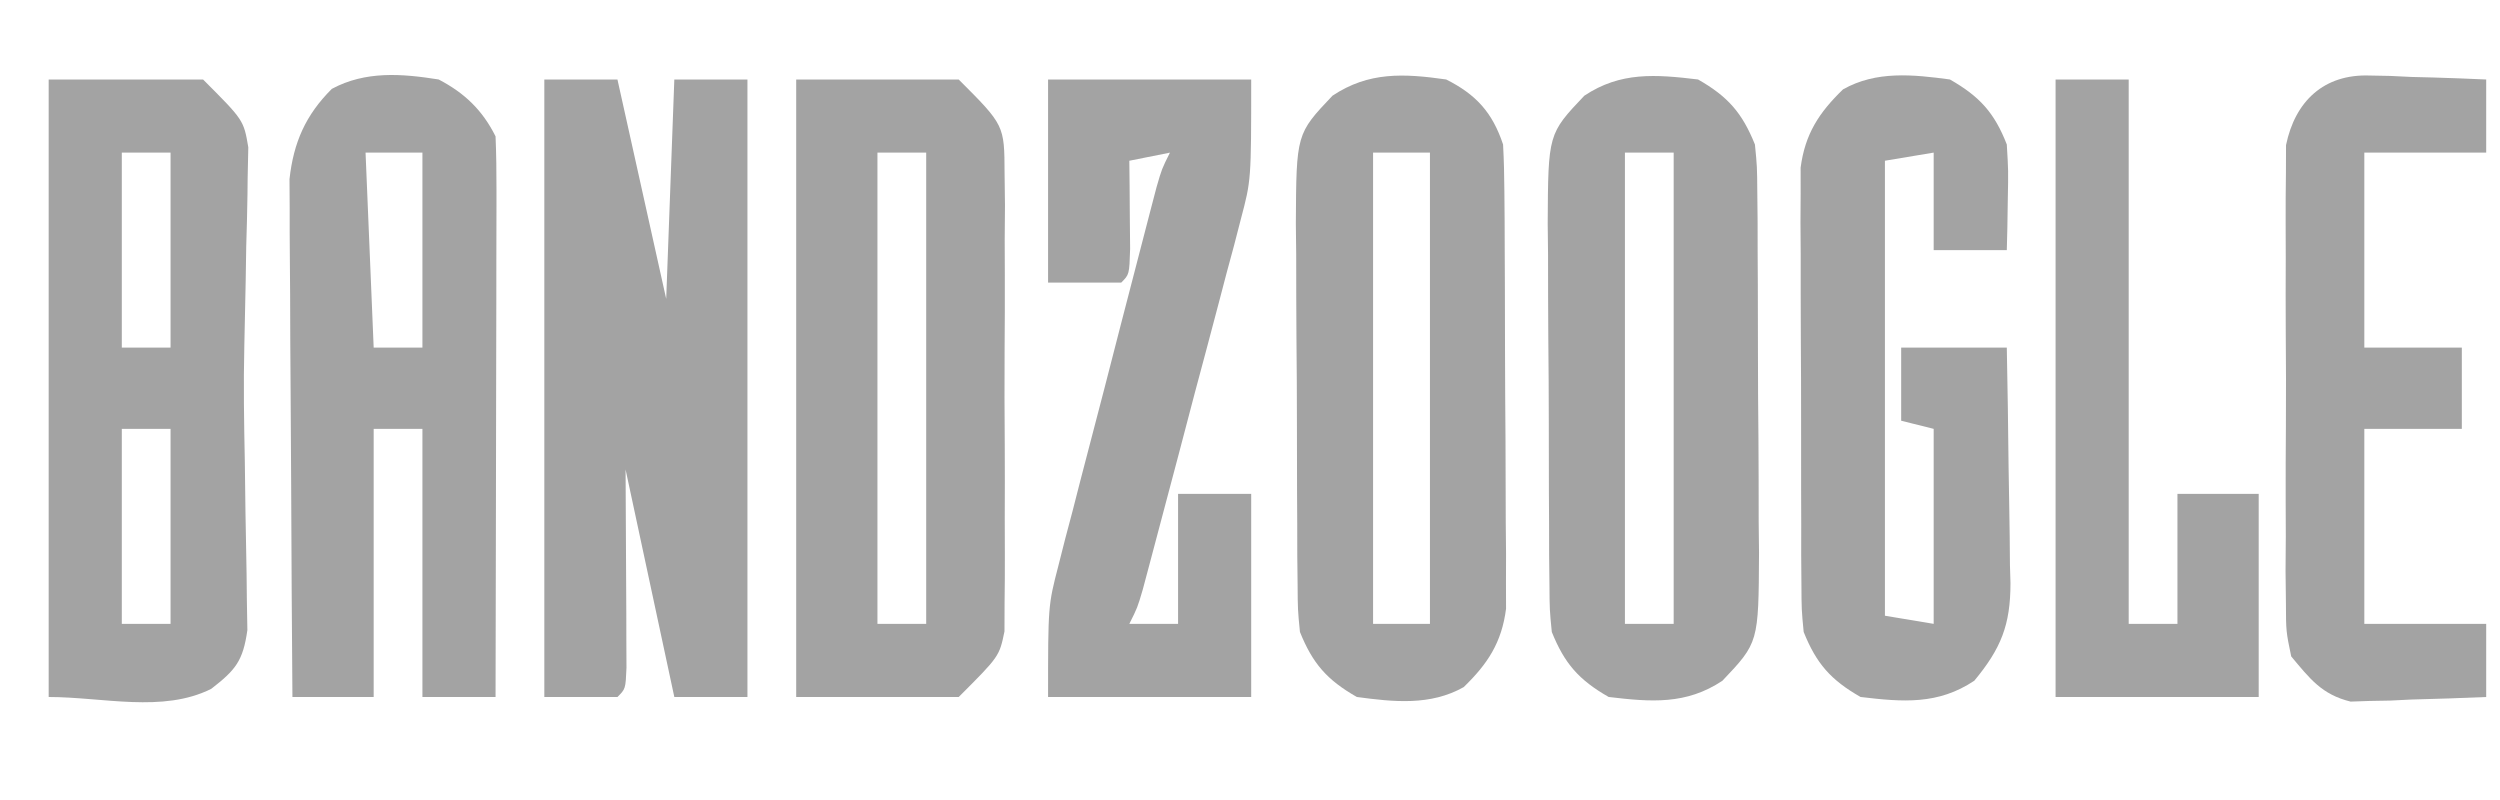
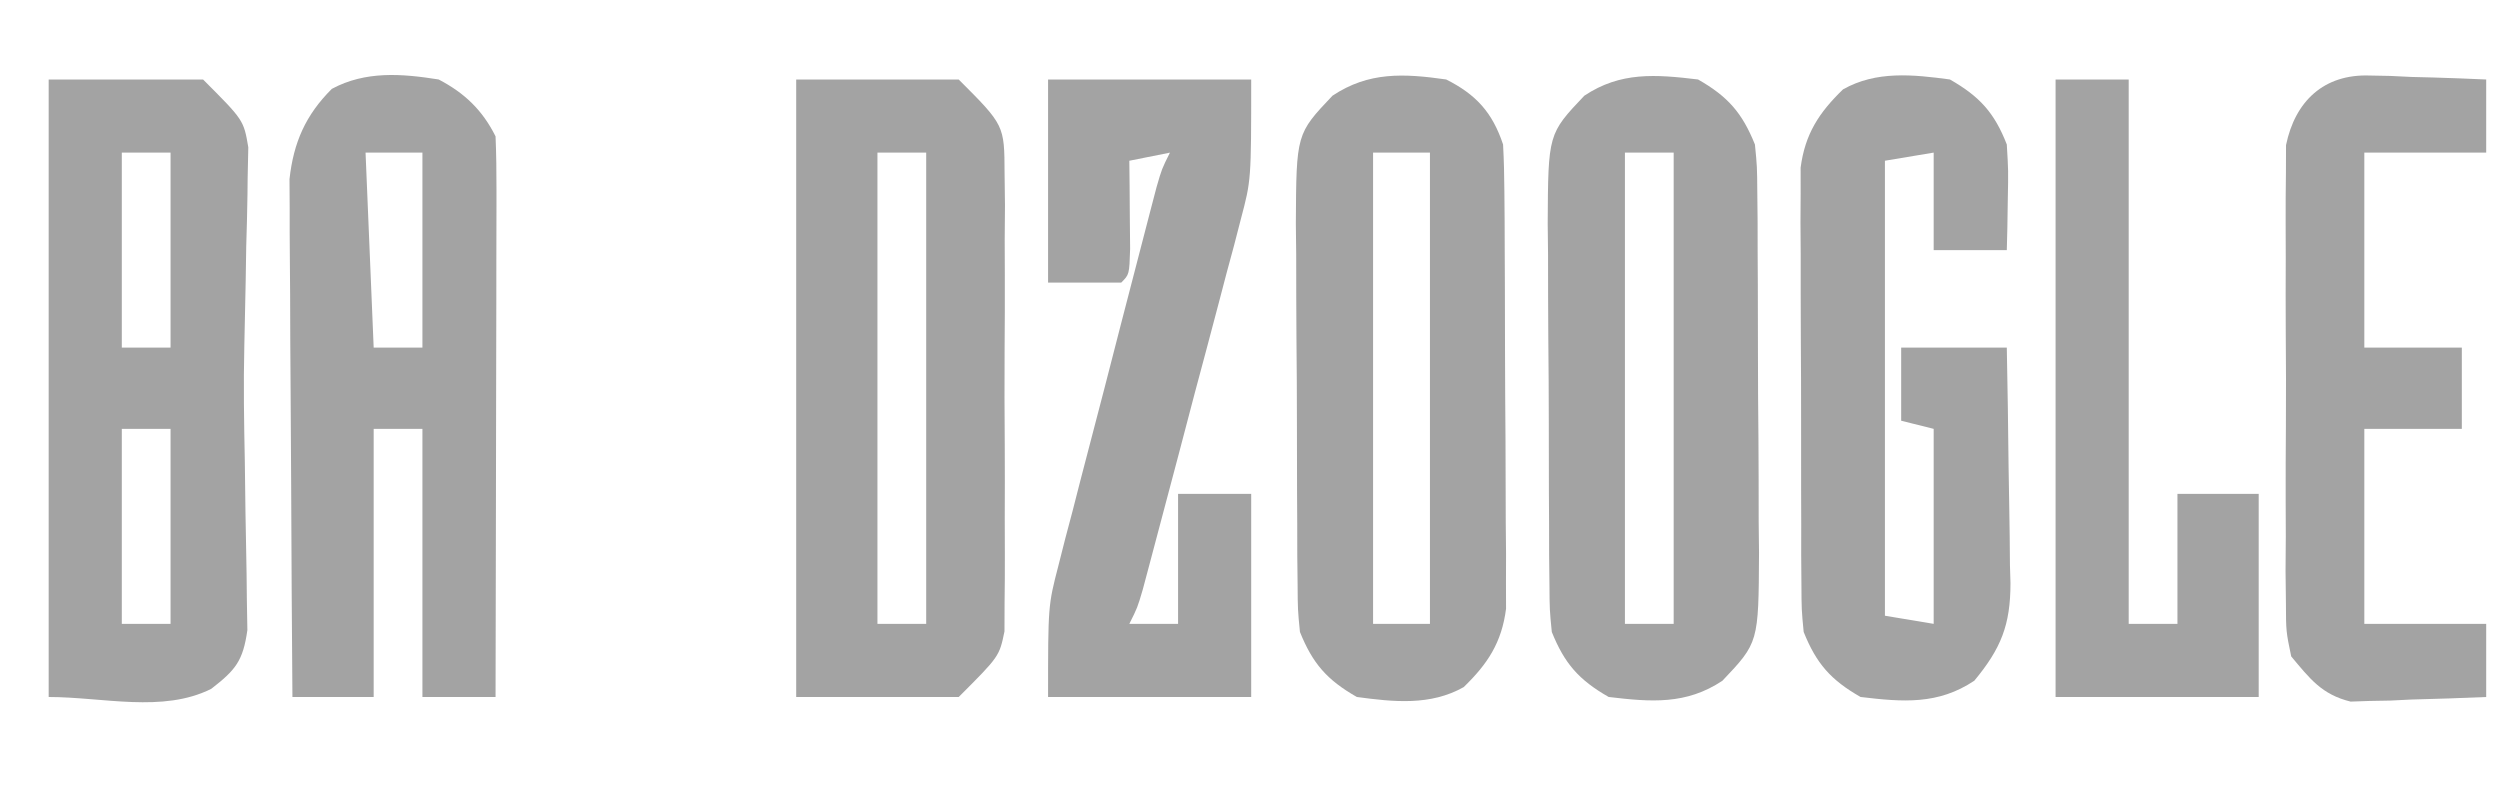
<svg xmlns="http://www.w3.org/2000/svg" width="100" height="32" viewBox="0 0 100 32" fill="none">
  <g clip-path="url(#clip0_670_61140)">
-     <path d="M21.773 3.18C22.738 3.18 23.703 3.18 24.698 3.18C25.341 6.075 25.985 8.971 26.648 11.955C26.755 9.059 26.862 6.163 26.973 3.18C27.938 3.18 28.903 3.18 29.898 3.18C29.898 11.331 29.898 19.482 29.898 27.88C28.932 27.88 27.967 27.88 26.973 27.88C26.329 24.877 25.686 21.874 25.023 18.78C25.035 21.653 25.035 21.653 25.052 24.526C25.053 24.882 25.053 25.237 25.054 25.604C25.056 25.969 25.058 26.335 25.059 26.712C25.023 27.555 25.023 27.555 24.698 27.88C23.732 27.88 22.767 27.88 21.773 27.88C21.773 19.729 21.773 11.578 21.773 3.18Z" fill="#A3A3A3" />
    <path d="M31.848 3.18C33.993 3.18 36.138 3.18 38.348 3.18C40.176 5.008 40.176 5.008 40.183 6.932C40.188 7.357 40.193 7.781 40.199 8.218C40.196 8.678 40.192 9.138 40.188 9.598C40.19 10.073 40.191 10.548 40.193 11.023C40.196 12.016 40.192 13.009 40.184 14.002C40.175 15.274 40.181 16.544 40.19 17.815C40.196 18.795 40.194 19.775 40.19 20.755C40.189 21.223 40.19 21.692 40.194 22.16C40.198 22.816 40.191 23.471 40.183 24.127C40.182 24.5 40.18 24.872 40.179 25.256C39.973 26.255 39.973 26.255 38.348 27.88C36.203 27.88 34.058 27.88 31.848 27.88C31.848 19.729 31.848 11.578 31.848 3.18ZM35.098 6.105C35.098 12.325 35.098 18.546 35.098 24.955C35.741 24.955 36.385 24.955 37.048 24.955C37.048 18.734 37.048 12.514 37.048 6.105C36.404 6.105 35.761 6.105 35.098 6.105Z" fill="#A3A3A3" />
    <path d="M17.547 3.179C18.578 3.718 19.294 4.398 19.822 5.454C19.852 6.164 19.861 6.875 19.859 7.586C19.859 7.805 19.859 8.024 19.859 8.249C19.859 8.974 19.857 9.698 19.854 10.423C19.854 10.925 19.853 11.426 19.853 11.928C19.852 13.25 19.848 14.572 19.845 15.894C19.841 17.242 19.84 18.591 19.838 19.939C19.835 22.586 19.829 25.232 19.822 27.879C18.857 27.879 17.892 27.879 16.897 27.879C16.897 24.34 16.897 20.8 16.897 17.154C16.254 17.154 15.61 17.154 14.947 17.154C14.947 20.693 14.947 24.232 14.947 27.879C13.875 27.879 12.802 27.879 11.697 27.879C11.675 25.073 11.657 22.268 11.647 19.462C11.642 18.16 11.635 16.857 11.624 15.554C11.613 14.296 11.607 13.038 11.605 11.78C11.603 11.301 11.6 10.822 11.594 10.342C11.587 9.67 11.586 8.997 11.587 8.324C11.585 7.941 11.582 7.559 11.58 7.165C11.742 5.697 12.225 4.599 13.274 3.554C14.62 2.83 16.07 2.944 17.547 3.179ZM14.622 6.104C14.73 8.678 14.837 11.252 14.947 13.904C15.591 13.904 16.234 13.904 16.897 13.904C16.897 11.33 16.897 8.756 16.897 6.104C16.147 6.104 15.396 6.104 14.622 6.104Z" fill="#A3A3A3" />
    <path d="M1.947 3.18C3.985 3.18 6.023 3.18 8.122 3.18C9.747 4.805 9.747 4.805 9.932 5.893C9.923 6.299 9.915 6.704 9.906 7.122C9.904 7.34 9.901 7.558 9.899 7.783C9.89 8.476 9.87 9.169 9.849 9.863C9.841 10.329 9.833 10.796 9.827 11.264C9.813 12.12 9.795 12.976 9.773 13.833C9.735 15.379 9.762 16.919 9.793 18.465C9.803 19.147 9.811 19.829 9.819 20.511C9.825 20.982 9.834 21.453 9.845 21.924C9.861 22.606 9.868 23.287 9.874 23.97C9.881 24.377 9.888 24.784 9.895 25.203C9.721 26.442 9.422 26.801 8.447 27.555C6.507 28.525 4.117 27.88 1.947 27.88C1.947 19.729 1.947 11.578 1.947 3.18ZM4.872 6.105C4.872 8.679 4.872 11.253 4.872 13.905C5.516 13.905 6.159 13.905 6.822 13.905C6.822 11.331 6.822 8.757 6.822 6.105C6.179 6.105 5.535 6.105 4.872 6.105ZM4.872 17.155C4.872 19.729 4.872 22.303 4.872 24.955C5.516 24.955 6.159 24.955 6.822 24.955C6.822 22.381 6.822 19.807 6.822 17.155C6.179 17.155 5.535 17.155 4.872 17.155Z" fill="#A3A3A3" />
    <path d="M67.922 3.179C69.12 3.863 69.688 4.516 70.197 5.779C70.284 6.662 70.284 6.662 70.292 7.685C70.298 8.261 70.298 8.261 70.304 8.849C70.305 9.263 70.306 9.676 70.306 10.103C70.308 10.529 70.311 10.955 70.313 11.395C70.317 12.297 70.318 13.199 70.318 14.101C70.318 15.253 70.326 16.406 70.338 17.558C70.347 18.662 70.346 19.765 70.347 20.868C70.352 21.281 70.356 21.693 70.361 22.118C70.343 25.704 70.343 25.704 68.897 27.229C67.449 28.194 66.046 28.082 64.347 27.879C63.15 27.194 62.581 26.541 62.072 25.279C61.985 24.395 61.985 24.395 61.978 23.372C61.974 22.988 61.969 22.604 61.965 22.208C61.965 21.794 61.964 21.381 61.963 20.955C61.961 20.528 61.959 20.102 61.956 19.663C61.953 18.761 61.951 17.858 61.952 16.956C61.952 15.804 61.943 14.651 61.932 13.499C61.923 12.396 61.923 11.292 61.922 10.189C61.918 9.777 61.913 9.364 61.908 8.939C61.927 5.353 61.927 5.353 63.372 3.829C64.82 2.863 66.224 2.975 67.922 3.179ZM64.997 6.104C64.997 12.324 64.997 18.545 64.997 24.954C65.641 24.954 66.284 24.954 66.947 24.954C66.947 18.733 66.947 12.513 66.947 6.104C66.304 6.104 65.66 6.104 64.997 6.104Z" fill="#A3A3A3" />
    <path d="M57.848 3.179C59.042 3.78 59.695 4.495 60.123 5.779C60.157 6.404 60.171 7.029 60.175 7.654C60.178 8.039 60.182 8.424 60.185 8.821C60.186 9.238 60.188 9.654 60.189 10.083C60.191 10.511 60.193 10.938 60.195 11.379C60.198 12.284 60.2 13.19 60.201 14.095C60.203 15.253 60.211 16.411 60.22 17.569C60.227 18.676 60.228 19.782 60.23 20.889C60.234 21.304 60.238 21.719 60.242 22.147C60.241 22.534 60.24 22.921 60.239 23.32C60.24 23.66 60.241 24 60.242 24.35C60.069 25.696 59.513 26.551 58.547 27.485C57.218 28.235 55.749 28.079 54.273 27.879C53.076 27.195 52.507 26.542 51.998 25.279C51.911 24.396 51.911 24.396 51.904 23.373C51.899 22.989 51.895 22.605 51.891 22.209C51.89 21.795 51.89 21.381 51.889 20.955C51.887 20.529 51.885 20.102 51.882 19.663C51.878 18.761 51.877 17.859 51.877 16.957C51.878 15.804 51.869 14.652 51.858 13.499C51.849 12.396 51.849 11.293 51.848 10.19C51.843 9.777 51.839 9.365 51.834 8.94C51.853 5.354 51.853 5.354 53.298 3.829C54.748 2.863 56.148 2.937 57.848 3.179ZM54.923 6.104C54.923 12.325 54.923 18.545 54.923 24.954C55.674 24.954 56.425 24.954 57.198 24.954C57.198 18.734 57.198 12.513 57.198 6.104C56.447 6.104 55.697 6.104 54.923 6.104Z" fill="#A3A3A3" />
    <path d="M77.997 3.179C79.189 3.86 79.779 4.513 80.272 5.779C80.335 6.83 80.335 6.83 80.312 7.973C80.306 8.353 80.3 8.734 80.294 9.126C80.287 9.416 80.279 9.705 80.272 10.004C79.306 10.004 78.341 10.004 77.347 10.004C77.347 8.717 77.347 7.43 77.347 6.104C76.703 6.211 76.06 6.319 75.397 6.429C75.397 12.435 75.397 18.441 75.397 24.629C76.04 24.736 76.684 24.844 77.347 24.954C77.347 22.38 77.347 19.806 77.347 17.154C76.918 17.047 76.489 16.94 76.047 16.829C76.047 15.864 76.047 14.899 76.047 13.904C77.441 13.904 78.835 13.904 80.272 13.904C80.304 15.489 80.327 17.073 80.343 18.657C80.35 19.195 80.358 19.734 80.37 20.272C80.385 21.048 80.393 21.824 80.398 22.601C80.405 22.839 80.412 23.078 80.419 23.324C80.42 25.003 80.038 25.942 78.972 27.229C77.523 28.195 76.12 28.083 74.422 27.879C73.225 27.195 72.655 26.542 72.147 25.279C72.062 24.393 72.062 24.393 72.057 23.367C72.054 22.982 72.051 22.597 72.048 22.201C72.048 21.786 72.049 21.371 72.049 20.944C72.047 20.303 72.047 20.303 72.045 19.649C72.042 18.746 72.042 17.843 72.044 16.939C72.046 15.784 72.04 14.628 72.033 13.473C72.027 12.368 72.028 11.263 72.028 10.158C72.025 9.744 72.022 9.33 72.019 8.903C72.022 8.517 72.023 8.131 72.026 7.733C72.025 7.394 72.025 7.055 72.025 6.706C72.201 5.363 72.758 4.506 73.722 3.574C75.051 2.824 76.52 2.98 77.997 3.179Z" fill="#A3A3A3" />
    <path d="M41.923 3.18C44.604 3.18 47.285 3.18 50.048 3.18C50.048 7.202 50.048 7.202 49.635 8.761C49.545 9.11 49.455 9.459 49.362 9.819C49.215 10.364 49.215 10.364 49.064 10.92C48.914 11.495 48.914 11.495 48.76 12.081C48.442 13.292 48.118 14.502 47.793 15.713C47.576 16.536 47.36 17.36 47.144 18.184C46.749 19.682 46.353 21.18 45.952 22.677C45.832 23.126 45.832 23.126 45.71 23.584C45.498 24.305 45.498 24.305 45.173 24.955C45.816 24.955 46.46 24.955 47.123 24.955C47.123 23.239 47.123 21.523 47.123 19.755C48.088 19.755 49.053 19.755 50.048 19.755C50.048 22.436 50.048 25.117 50.048 27.88C47.367 27.88 44.685 27.88 41.923 27.88C41.923 24.223 41.923 24.223 42.335 22.63C42.425 22.275 42.515 21.919 42.608 21.553C42.707 21.181 42.805 20.808 42.907 20.425C43.007 20.034 43.107 19.644 43.21 19.241C43.529 18.003 43.853 16.767 44.178 15.53C44.395 14.689 44.611 13.848 44.827 13.007C45.222 11.477 45.617 9.947 46.018 8.418C46.098 8.111 46.178 7.805 46.261 7.49C46.473 6.755 46.473 6.755 46.798 6.105C46.262 6.212 45.725 6.319 45.173 6.43C45.177 6.754 45.18 7.079 45.184 7.414C45.187 7.833 45.19 8.252 45.193 8.684C45.197 9.103 45.201 9.521 45.205 9.953C45.173 10.98 45.173 10.98 44.848 11.305C43.883 11.305 42.917 11.305 41.923 11.305C41.923 8.623 41.923 5.942 41.923 3.18Z" fill="#A3A3A3" />
    <path d="M94.782 3.021C95.055 3.026 95.329 3.032 95.611 3.037C96.032 3.057 96.032 3.057 96.462 3.078C96.749 3.086 97.036 3.093 97.332 3.1C98.037 3.119 98.743 3.149 99.448 3.18C99.448 4.145 99.448 5.11 99.448 6.105C97.839 6.105 96.23 6.105 94.573 6.105C94.573 8.679 94.573 11.253 94.573 13.905C95.86 13.905 97.147 13.905 98.473 13.905C98.473 14.977 98.473 16.05 98.473 17.155C97.186 17.155 95.899 17.155 94.573 17.155C94.573 19.729 94.573 22.303 94.573 24.955C96.181 24.955 97.79 24.955 99.448 24.955C99.448 25.92 99.448 26.885 99.448 27.88C98.452 27.924 97.458 27.956 96.462 27.981C96.181 27.995 95.9 28.009 95.611 28.023C95.337 28.028 95.064 28.033 94.782 28.038C94.407 28.051 94.407 28.051 94.024 28.064C92.873 27.782 92.397 27.153 91.648 26.255C91.441 25.256 91.441 25.256 91.437 24.127C91.432 23.703 91.427 23.279 91.422 22.842C91.425 22.382 91.428 21.921 91.432 21.461C91.431 20.986 91.429 20.512 91.427 20.037C91.425 19.044 91.428 18.05 91.436 17.057C91.445 15.786 91.44 14.515 91.43 13.244C91.424 12.264 91.426 11.285 91.43 10.305C91.431 9.836 91.43 9.368 91.426 8.899C91.422 8.244 91.43 7.588 91.437 6.933C91.439 6.374 91.439 6.374 91.441 5.804C91.806 4.037 92.965 2.959 94.782 3.021Z" fill="#A3A3A3" />
    <path d="M82.223 3.18C83.188 3.18 84.153 3.18 85.148 3.18C85.148 10.366 85.148 17.551 85.148 24.955C85.791 24.955 86.435 24.955 87.098 24.955C87.098 23.239 87.098 21.523 87.098 19.755C88.17 19.755 89.243 19.755 90.348 19.755C90.348 22.436 90.348 25.117 90.348 27.88C87.666 27.88 84.985 27.88 82.223 27.88C82.223 19.729 82.223 11.578 82.223 3.18Z" fill="#A3A3A3" />
  </g>
  <defs>
    <clipPath id="clip0_670_61140">
      <rect width="99" height="32" fill="white" transform="translate(0.947)" />
    </clipPath>
  </defs>
</svg>